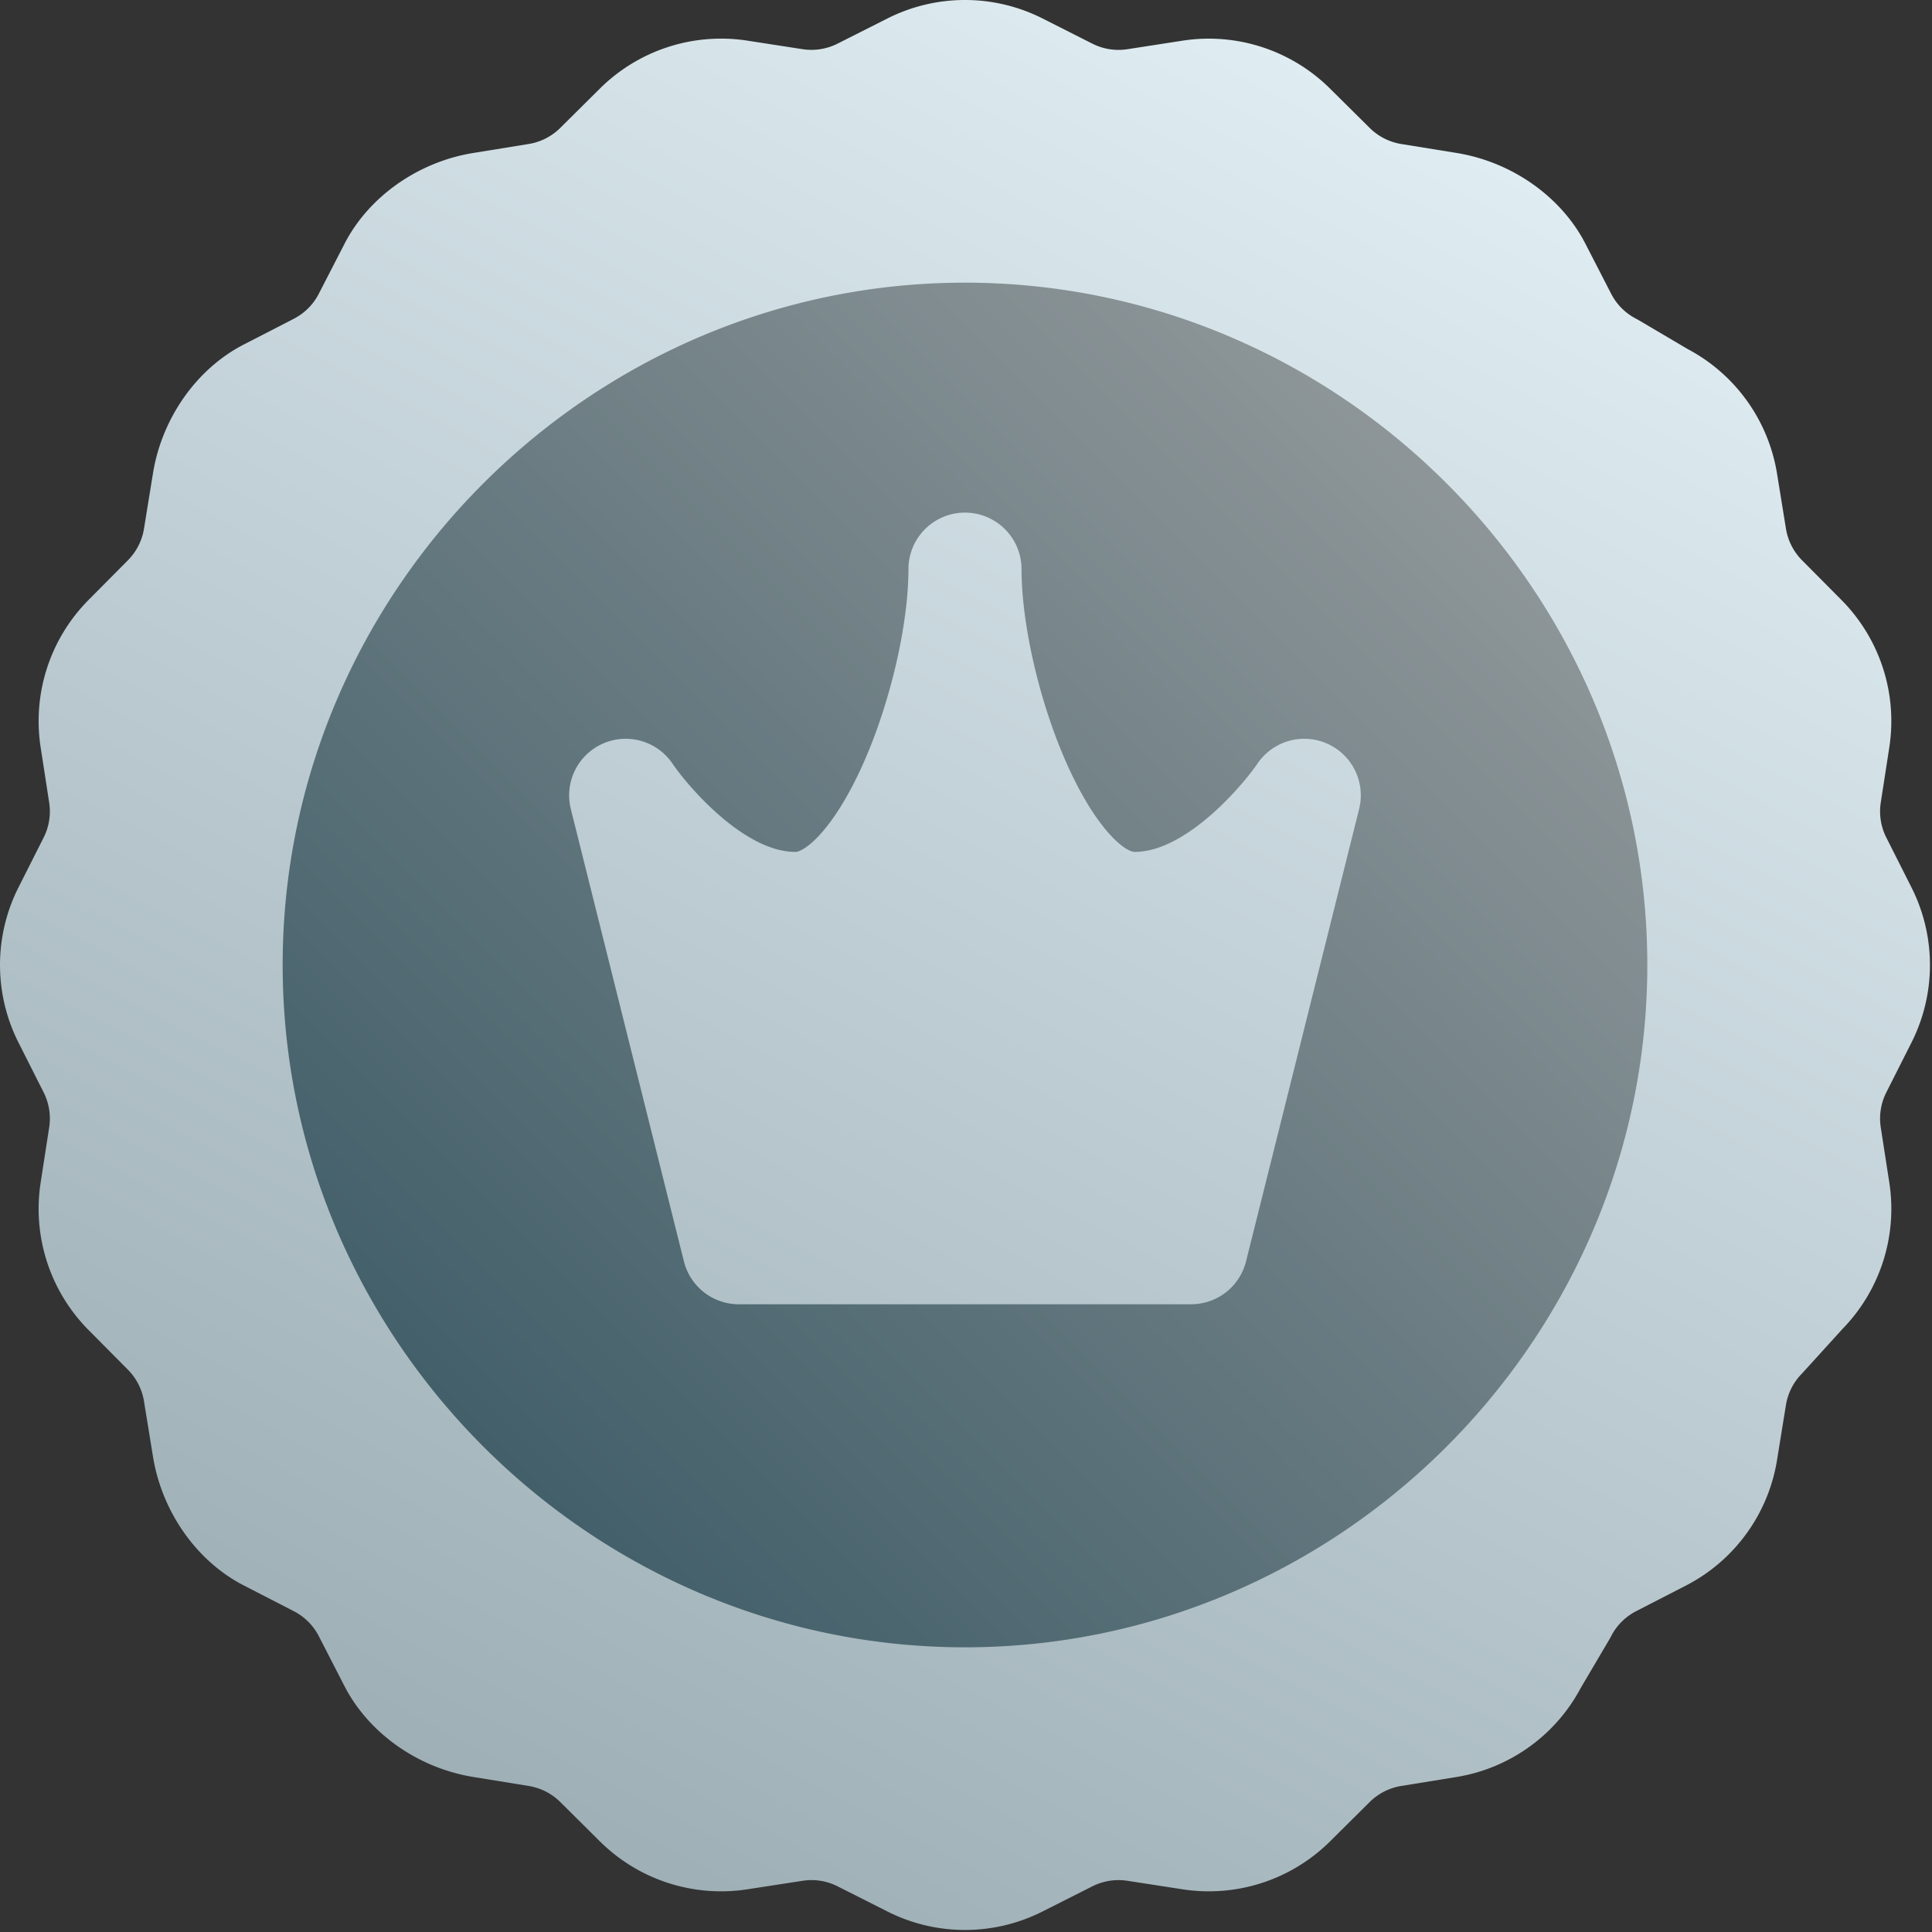
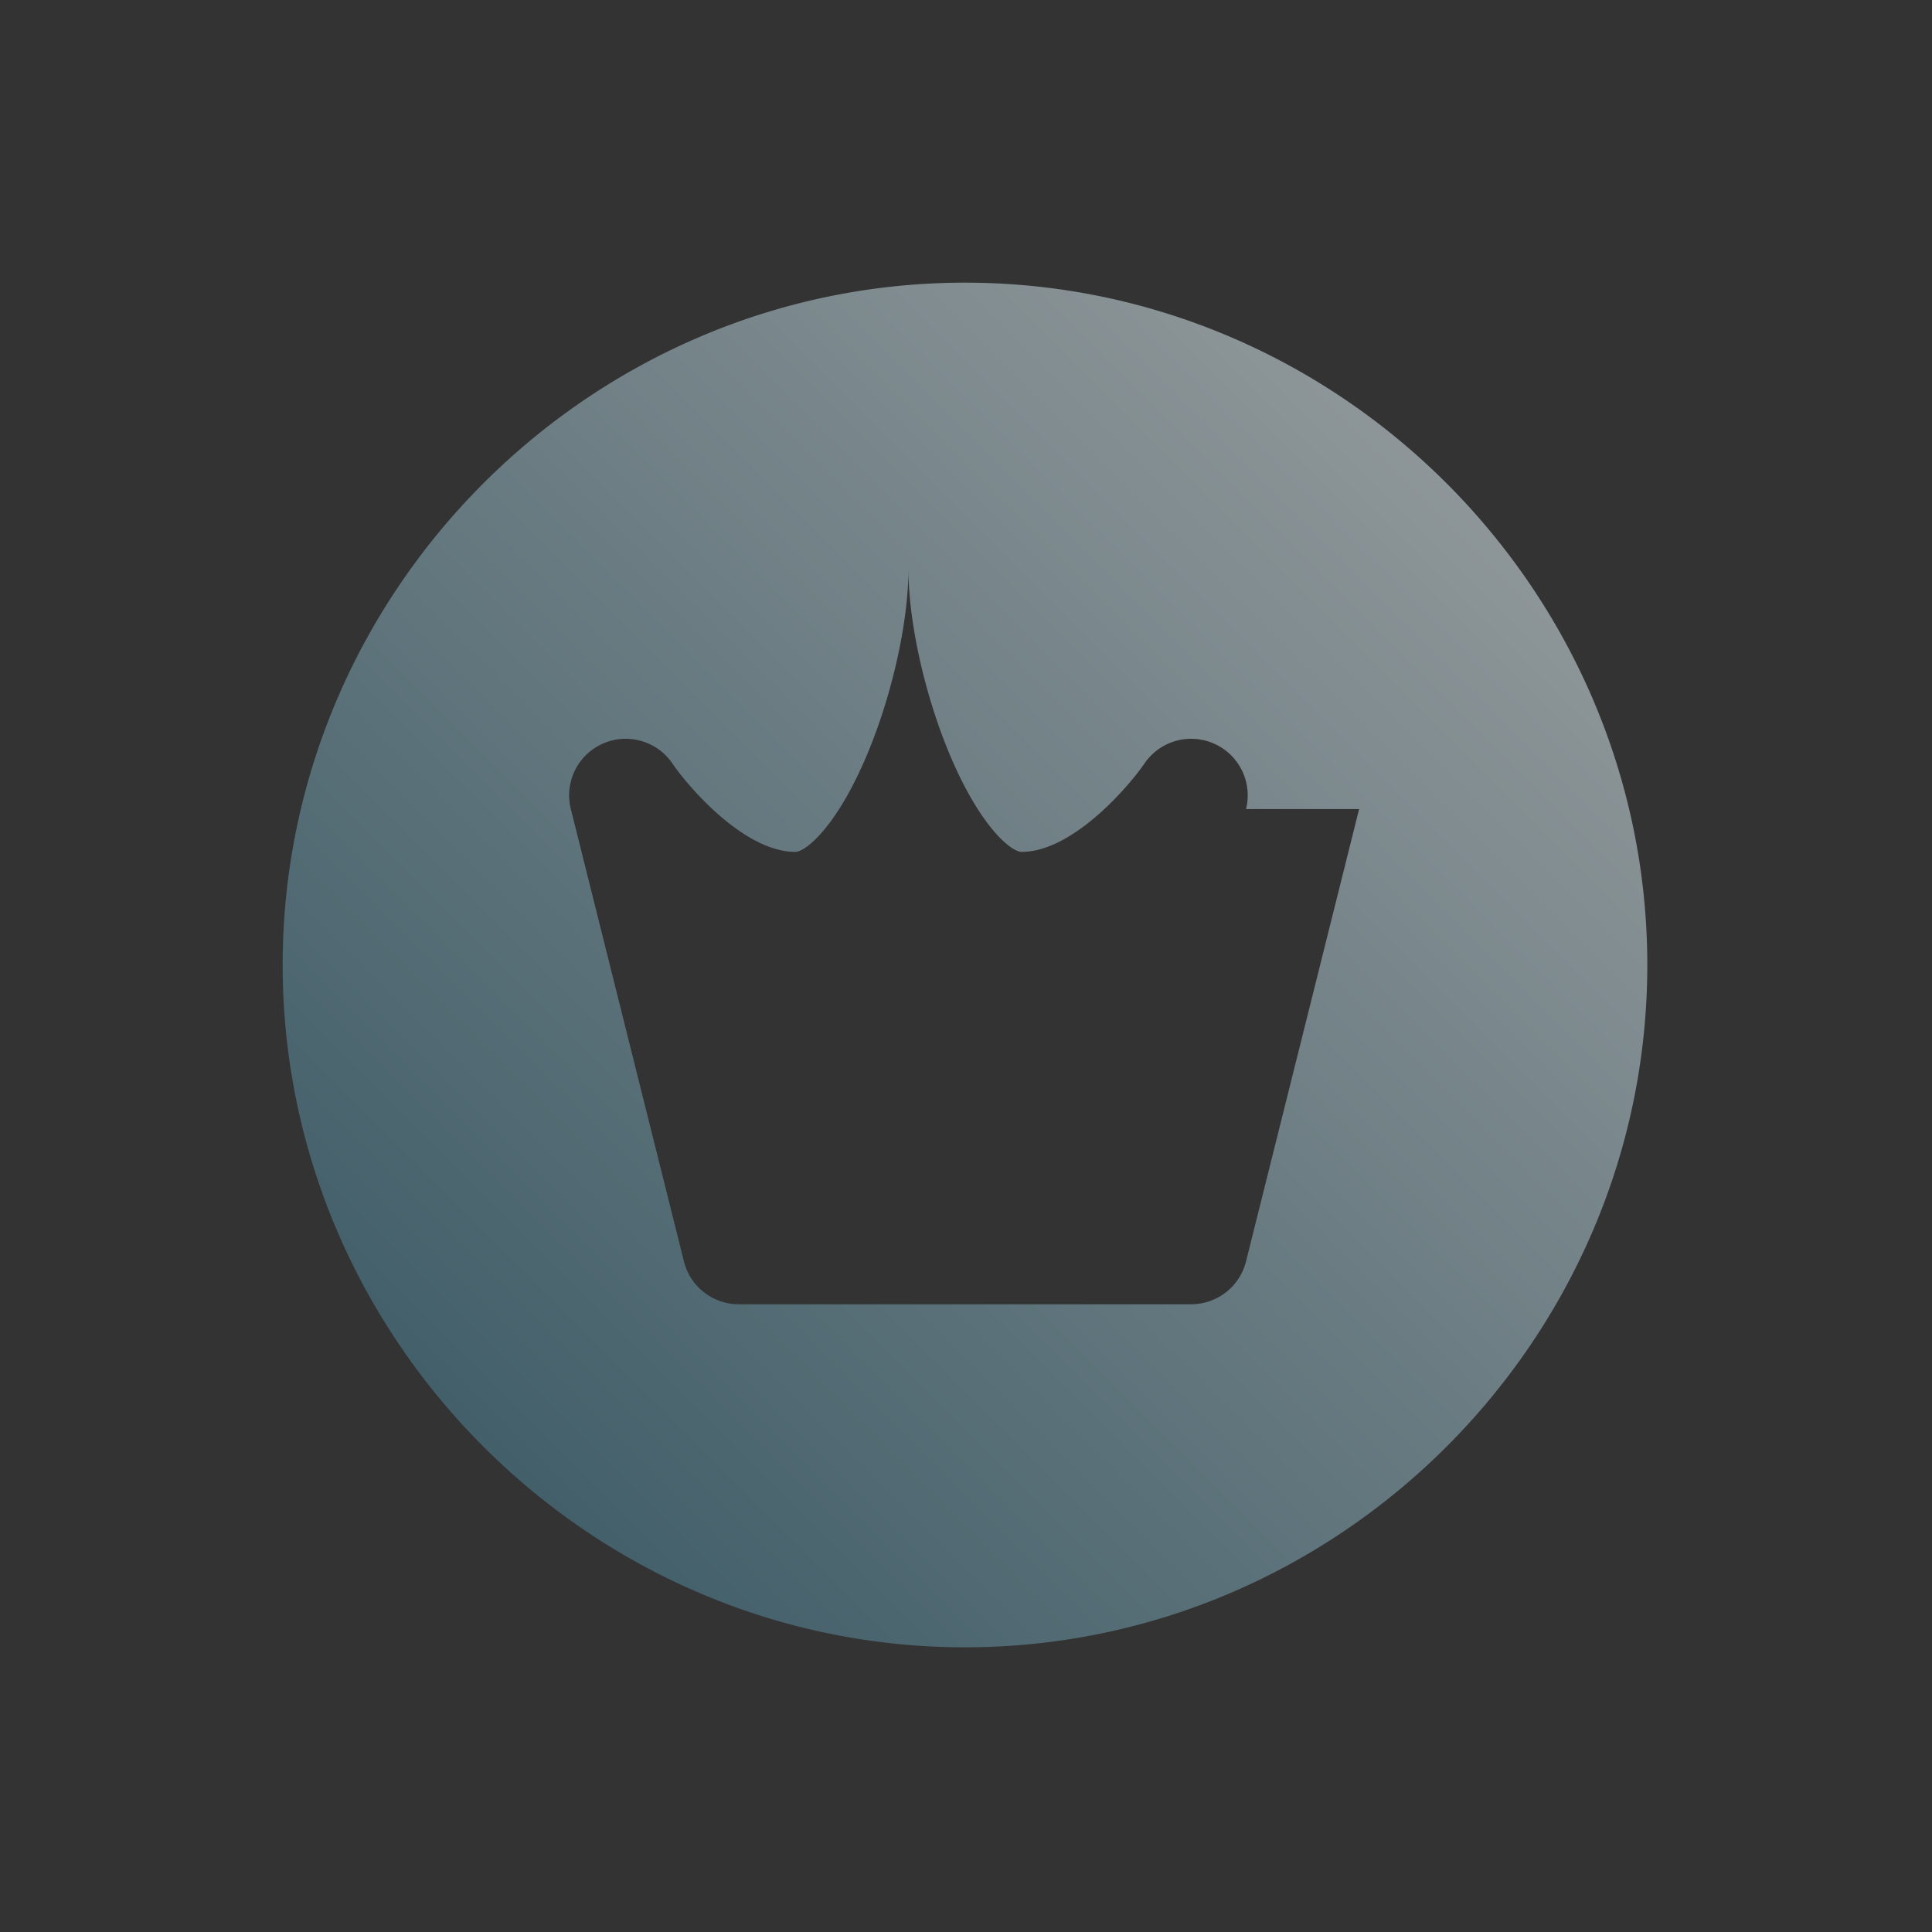
<svg xmlns="http://www.w3.org/2000/svg" width="82" height="82">
  <rect width="100%" height="100%" fill="#333333" stroke="none" />
  <defs>
    <linearGradient x1="28.093%" y1="100%" x2="86.371%" y2="-10.626%" id="premiumqualitya">
      <stop stop-color="#9BACB3" offset="0%" />
      <stop stop-color="#EDFAFF" offset="100%" />
    </linearGradient>
    <linearGradient x1="0%" y1="100%" x2="100%" y2="0%" id="premiumqualityb">
      <stop stop-color="#335460" offset="0%" />
      <stop stop-color="#9DA1A2" offset="100%" />
    </linearGradient>
  </defs>
  <g fill-rule="nonzero" fill="none">
-     <path d="M81.136 44.235a7.301 7.301 0 0 0 0-6.556l-1.073-2.126a2.46 2.46 0 0 1-.237-1.493l.364-2.353a7.3 7.3 0 0 0-2.026-6.235l-1.677-1.69a2.459 2.459 0 0 1-.686-1.346l-.381-2.35a7.302 7.302 0 0 0-3.786-5.269L69.57 13.6a2.368 2.368 0 0 0-.121-.067 2.457 2.457 0 0 1-1.069-1.069l-1.089-2.117c-1.026-1.997-3.12-3.473-5.463-3.854l-2.35-.38a2.46 2.46 0 0 1-1.347-.687L56.44 3.75a7.302 7.302 0 0 0-6.235-2.026l-2.353.364a2.459 2.459 0 0 1-1.493-.237L44.235.777a7.3 7.3 0 0 0-6.556 0L35.553 1.85a2.463 2.463 0 0 1-1.492.237l-2.353-.364a7.3 7.3 0 0 0-6.236 2.026l-1.69 1.677a2.459 2.459 0 0 1-1.346.686l-2.35.381c-2.344.38-4.438 1.857-5.464 3.854l-1.089 2.117a2.459 2.459 0 0 1-1.069 1.069l-2.117 1.089c-1.997 1.027-3.474 3.12-3.854 5.464l-.381 2.35c-.083.513-.32.978-.686 1.347l-1.677 1.69a7.301 7.301 0 0 0-2.026 6.234l.364 2.354a2.457 2.457 0 0 1-.237 1.492L.777 37.679a7.302 7.302 0 0 0 0 6.555L1.85 46.36c.234.463.316.98.237 1.492l-.364 2.354a7.302 7.302 0 0 0 2.026 6.235l1.677 1.69c.366.368.603.834.686 1.346l.382 2.35c.38 2.344 1.856 4.438 3.853 5.464l2.117 1.09a2.46 2.46 0 0 1 1.07 1.068l1.088 2.117c1.027 1.997 3.12 3.474 5.464 3.854l2.35.381c.513.083.978.32 1.347.686l1.69 1.678a7.302 7.302 0 0 0 6.235 2.025l2.353-.363c.513-.08 1.029.002 1.492.236l2.126 1.073a7.275 7.275 0 0 0 3.278.777 7.275 7.275 0 0 0 3.278-.777l2.125-1.073c.464-.234.98-.315 1.493-.236l2.353.363a7.302 7.302 0 0 0 6.235-2.026l1.69-1.677a2.459 2.459 0 0 1 1.346-.686l2.35-.381a7.301 7.301 0 0 0 5.269-3.786l1.217-2.064c.024-.04.046-.08.067-.122a2.46 2.46 0 0 1 1.069-1.068l2.117-1.089a7.301 7.301 0 0 0 3.854-5.304l.38-2.35a2.46 2.46 0 0 1 .687-1.346c.025-.026 1.72-1.893 1.72-1.893a7.302 7.302 0 0 0 1.983-6.192l-.364-2.353a2.46 2.46 0 0 1 .237-1.493l1.073-2.125Z" fill="url(#premiumqualitya)" />
-     <path d="M40.957 11.997c-15.9 0-28.96 13.064-28.96 28.96 0 15.899 13.064 28.96 28.96 28.96 15.899 0 28.96-13.065 28.96-28.96 0-15.9-13.065-28.96-28.96-28.96Zm16.728 22.342-4.8 19.2a2.4 2.4 0 0 1-2.328 1.818h-19.2a2.4 2.4 0 0 1-2.329-1.818l-4.8-19.2a2.4 2.4 0 0 1 4.321-1.92c.657.965 3.033 3.738 5.208 3.738.397 0 1.628-.925 2.897-3.785 1.138-2.566 1.903-5.867 1.903-8.215a2.4 2.4 0 0 1 4.8 0c0 2.348.764 5.65 1.902 8.215 1.269 2.86 2.5 3.785 2.898 3.785 2.24 0 4.677-2.949 5.207-3.738a2.4 2.4 0 0 1 4.321 1.92Z" fill="url(#premiumqualityb)" />
+     <path d="M40.957 11.997c-15.9 0-28.96 13.064-28.96 28.96 0 15.899 13.064 28.96 28.96 28.96 15.899 0 28.96-13.065 28.96-28.96 0-15.9-13.065-28.96-28.96-28.96Zm16.728 22.342-4.8 19.2a2.4 2.4 0 0 1-2.328 1.818h-19.2a2.4 2.4 0 0 1-2.329-1.818l-4.8-19.2a2.4 2.4 0 0 1 4.321-1.92c.657.965 3.033 3.738 5.208 3.738.397 0 1.628-.925 2.897-3.785 1.138-2.566 1.903-5.867 1.903-8.215c0 2.348.764 5.65 1.902 8.215 1.269 2.86 2.5 3.785 2.898 3.785 2.24 0 4.677-2.949 5.207-3.738a2.4 2.4 0 0 1 4.321 1.92Z" fill="url(#premiumqualityb)" />
  </g>
</svg>